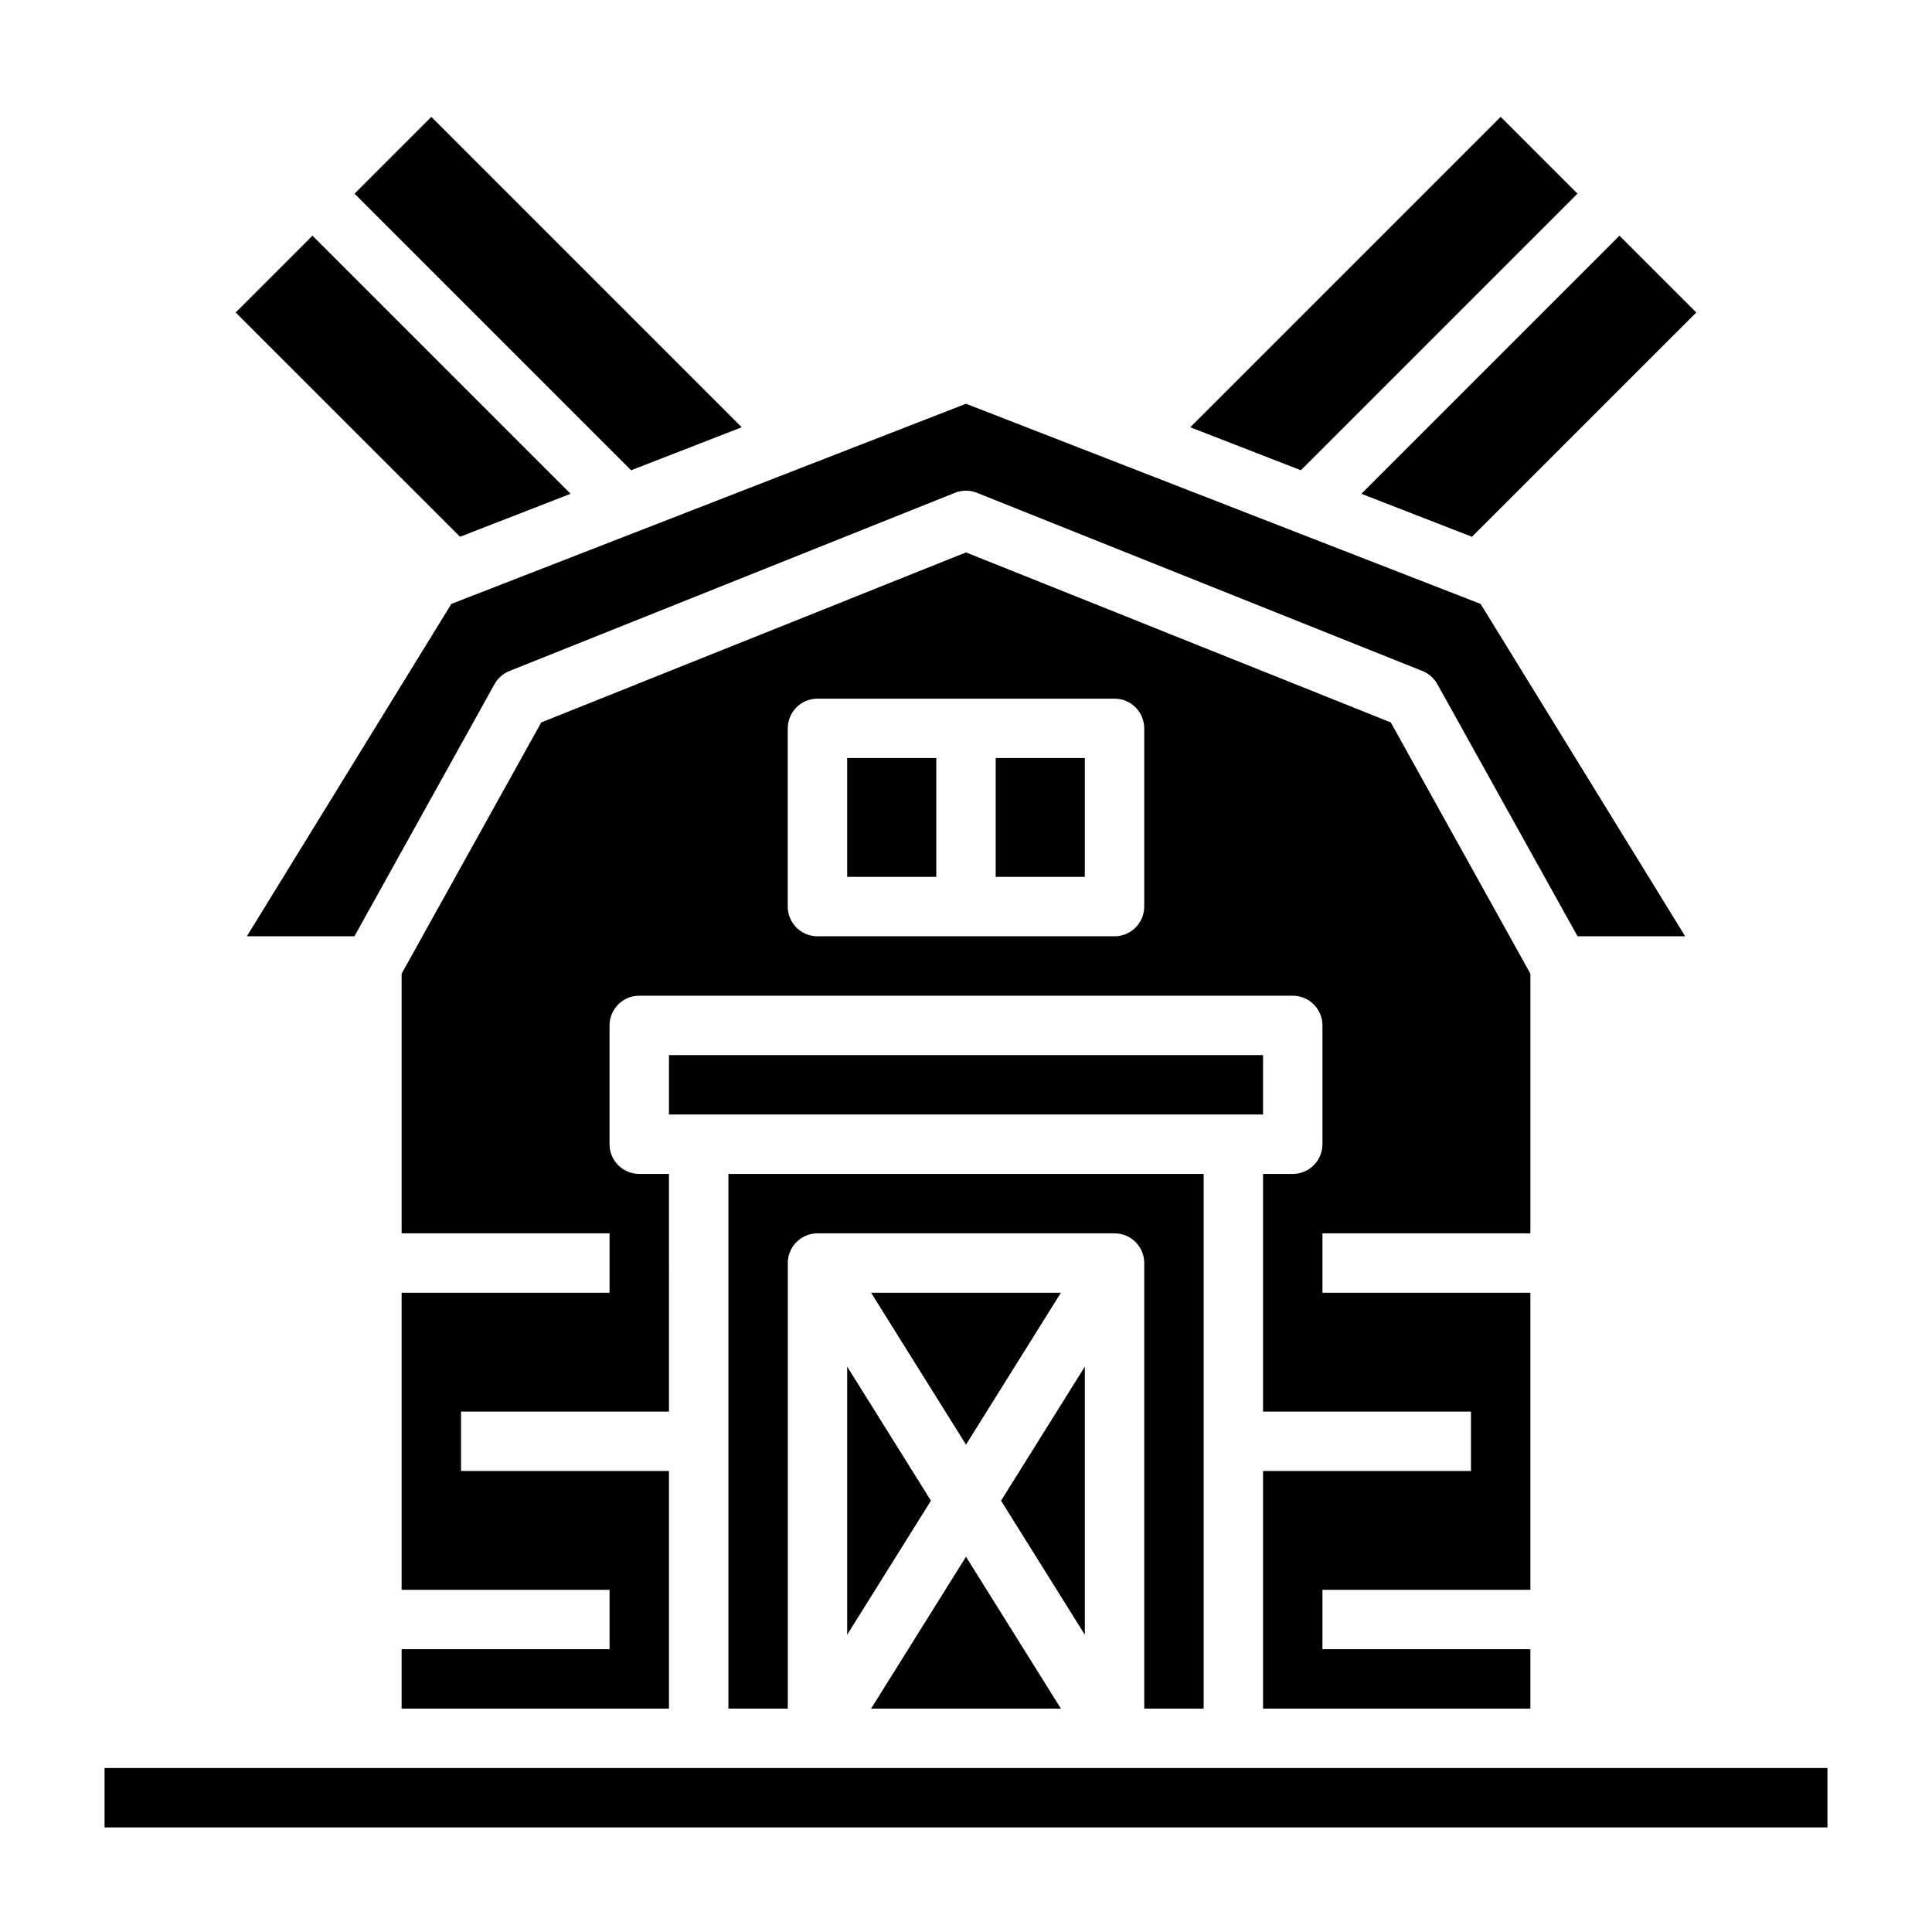
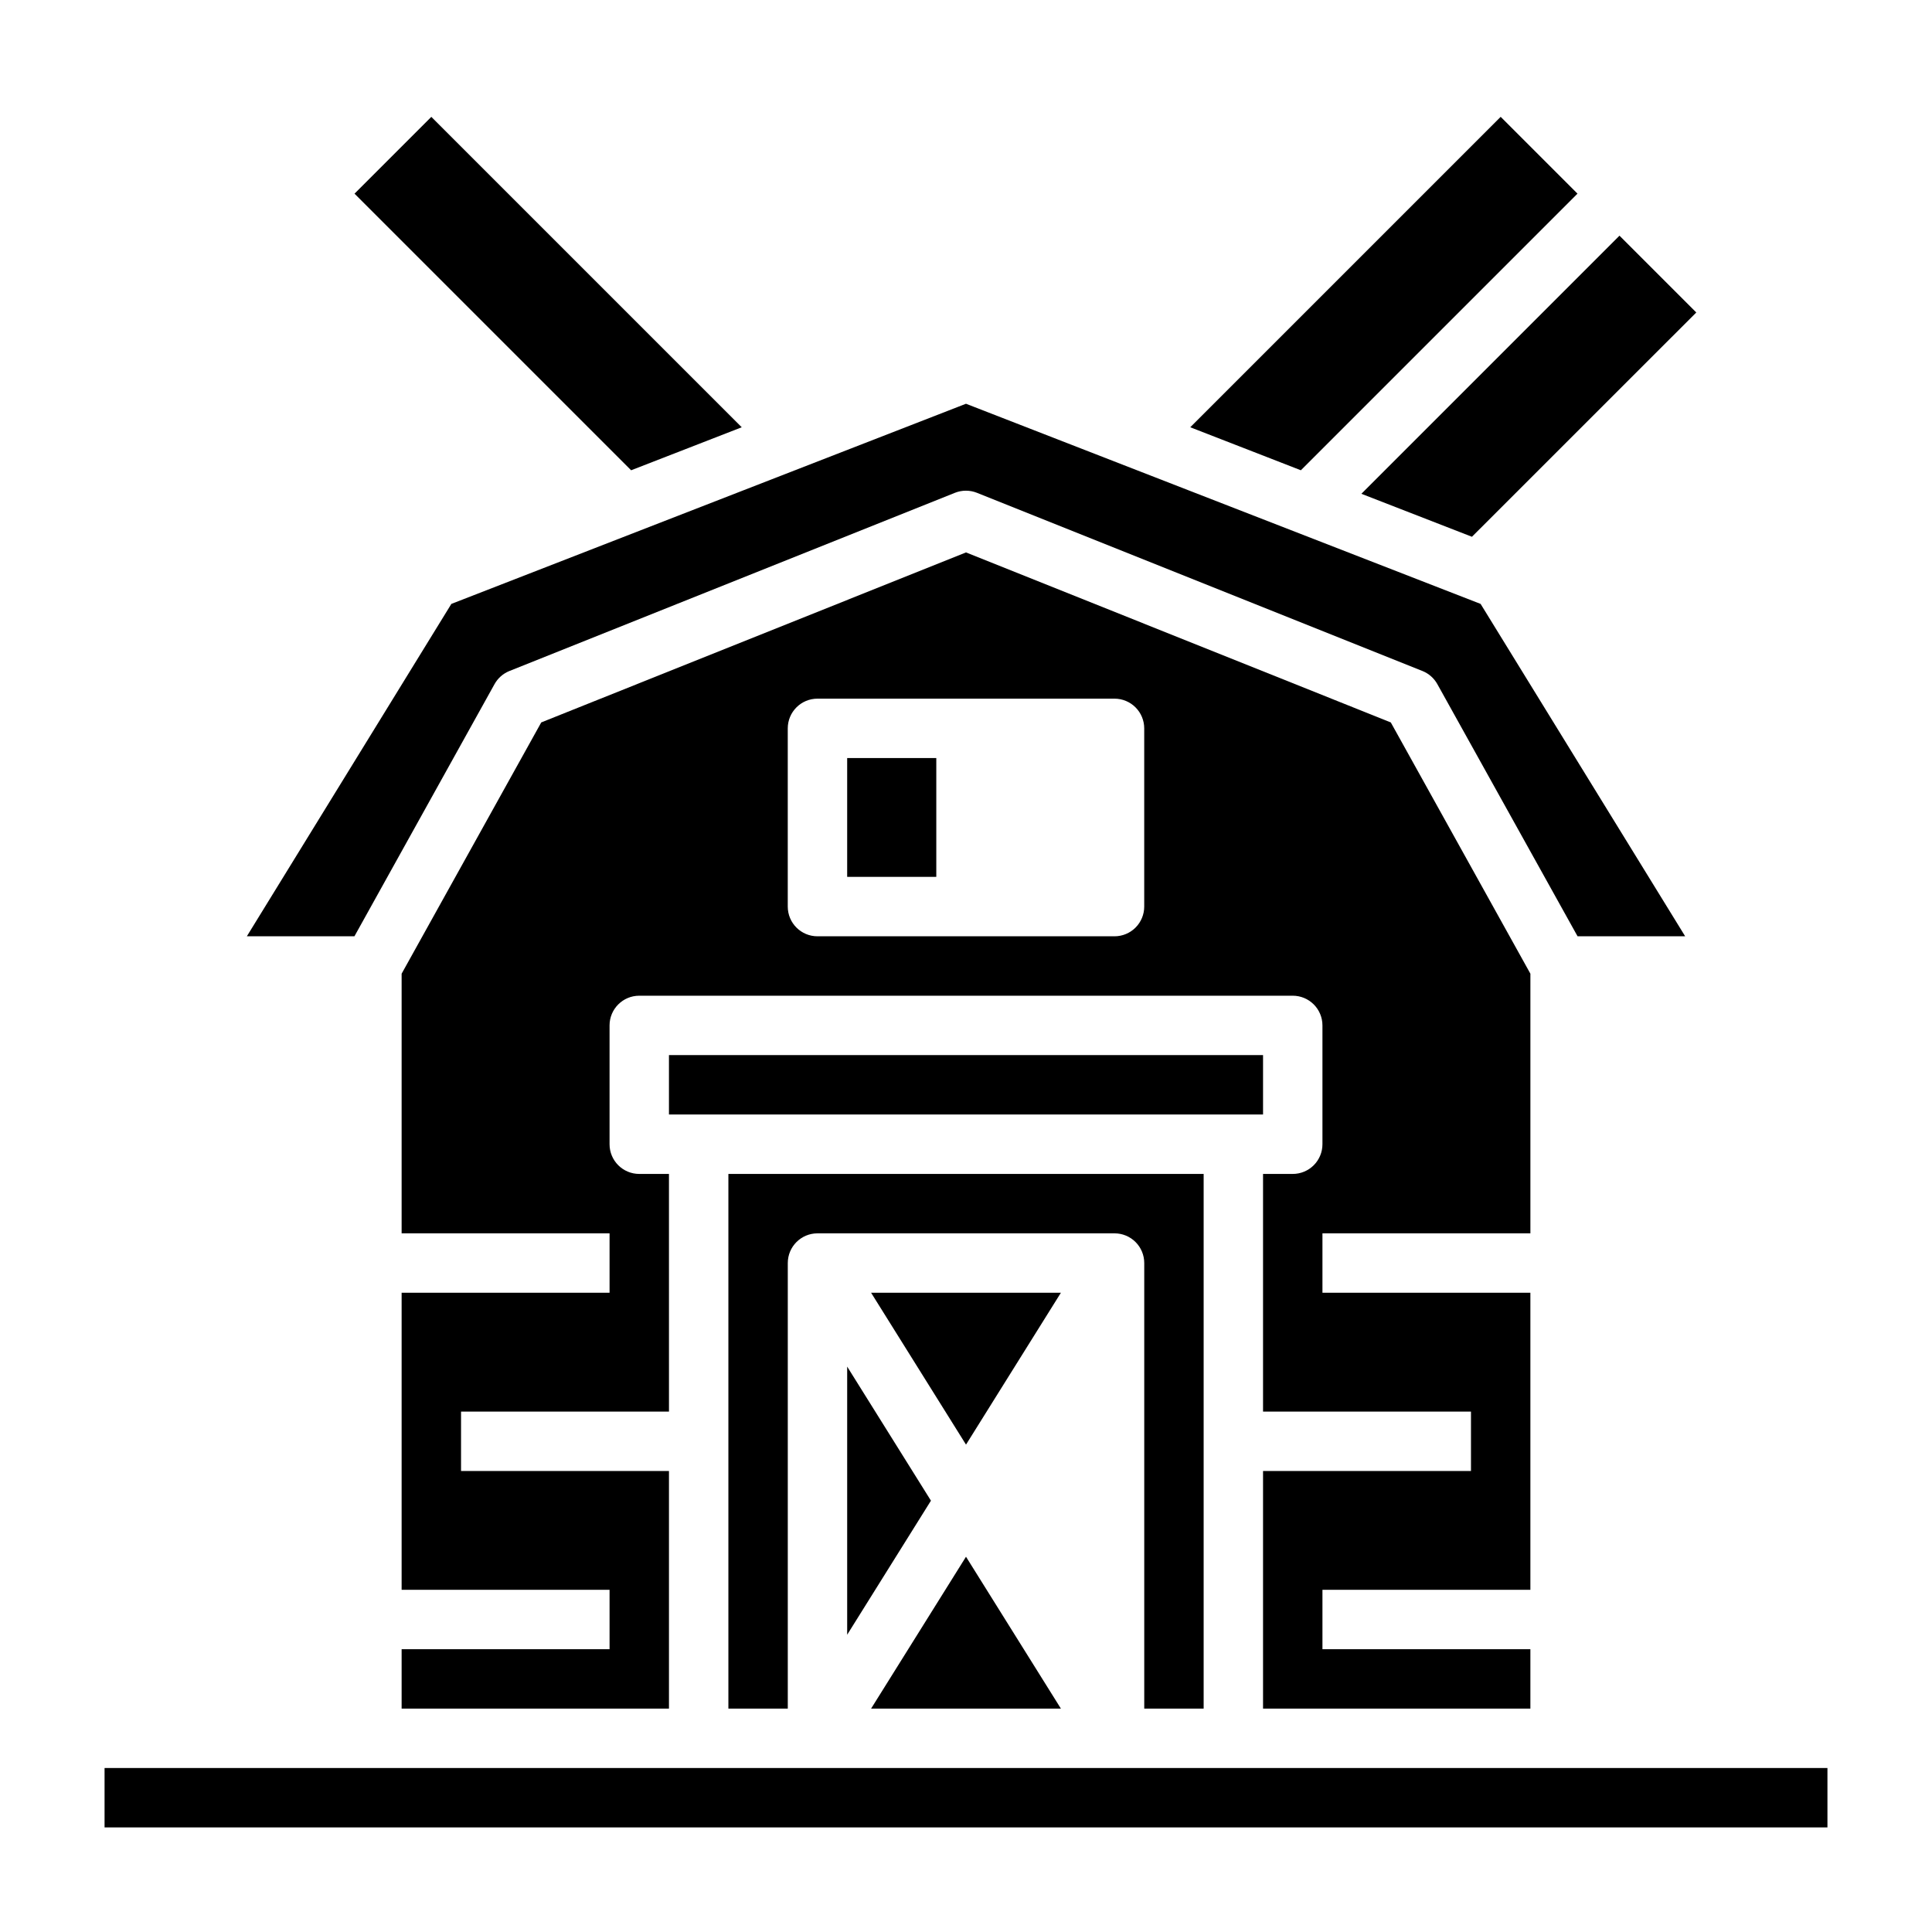
<svg xmlns="http://www.w3.org/2000/svg" fill="#000000" width="800px" height="800px" version="1.1" viewBox="144 144 512 512">
  <g>
    <path d="m462.98 596.8v-141.7h-125.95v141.7h15.742v-118.08c0-4.348 3.523-7.871 7.871-7.871h78.723c2.086 0 4.09 0.828 5.566 2.305 1.477 1.477 2.305 3.481 2.305 5.566v118.08z" />
    <path d="m368.51 344.89h23.617v31.488h-23.617z" />
    <path d="m549.57 470.85v-68.809l-36.996-66.59-112.57-45.055-112.57 45.055-37 66.59v68.809h55.105v15.742h-55.105v78.723h55.105v15.742h-55.105v15.742h70.848v-62.973h-55.102v-15.746h55.105l-0.004-62.977h-7.871c-4.348 0-7.871-3.523-7.871-7.871v-31.488c0-4.348 3.523-7.871 7.871-7.871h173.18c2.09 0 4.09 0.828 5.566 2.305 1.477 1.477 2.305 3.481 2.305 5.566v31.488c0 2.09-0.828 4.09-2.305 5.566s-3.477 2.305-5.566 2.305h-7.871v62.977h55.105v15.742l-55.105 0.004v62.977h70.848v-15.746h-55.105v-15.742h55.105v-78.723h-55.105v-15.742zm-102.34-86.594c0 2.09-0.828 4.09-2.305 5.566-1.477 1.477-3.481 2.305-5.566 2.305h-78.723c-4.348 0-7.871-3.523-7.871-7.871v-47.23c0-4.348 3.523-7.875 7.871-7.875h78.723c2.086 0 4.09 0.832 5.566 2.309 1.477 1.477 2.305 3.477 2.305 5.566z" />
-     <path d="m407.87 344.89h23.617v31.488h-23.617z" />
    <path d="m368.51 577.22 22.199-35.527-22.199-35.527z" />
    <path d="m562.05 195.32-20.355-20.355-82.262 82.262 29.312 11.398z" />
    <path d="m209.42 392.12h28.512l37.109-66.793c0.871-1.582 2.262-2.816 3.934-3.496l118.08-47.23c1.879-0.75 3.977-0.75 5.856 0l118.08 47.23c1.672 0.68 3.062 1.914 3.934 3.496l37.141 66.793h28.516l-54.207-88.078-136.38-53.043-136.38 53.043z" />
    <path d="m534.08 286.25 59.457-59.441-20.355-20.355-68.402 68.406z" />
    <path d="m340.57 257.23-82.266-82.262-20.355 20.355 73.305 73.305z" />
    <path d="m321.28 423.61h157.44v15.742h-157.44z" />
    <path d="m425.15 486.59h-50.301l25.152 40.25z" />
    <path d="m171.71 612.54h456.58v15.742h-456.58z" />
-     <path d="m295.21 274.86-68.402-68.406-20.355 20.355 59.457 59.441z" />
-     <path d="m431.49 506.17-22.199 35.527 22.199 35.527z" />
-     <path d="m400 556.55-25.152 40.25h50.301z" />
+     <path d="m400 556.55-25.152 40.25h50.301" />
  </g>
</svg>